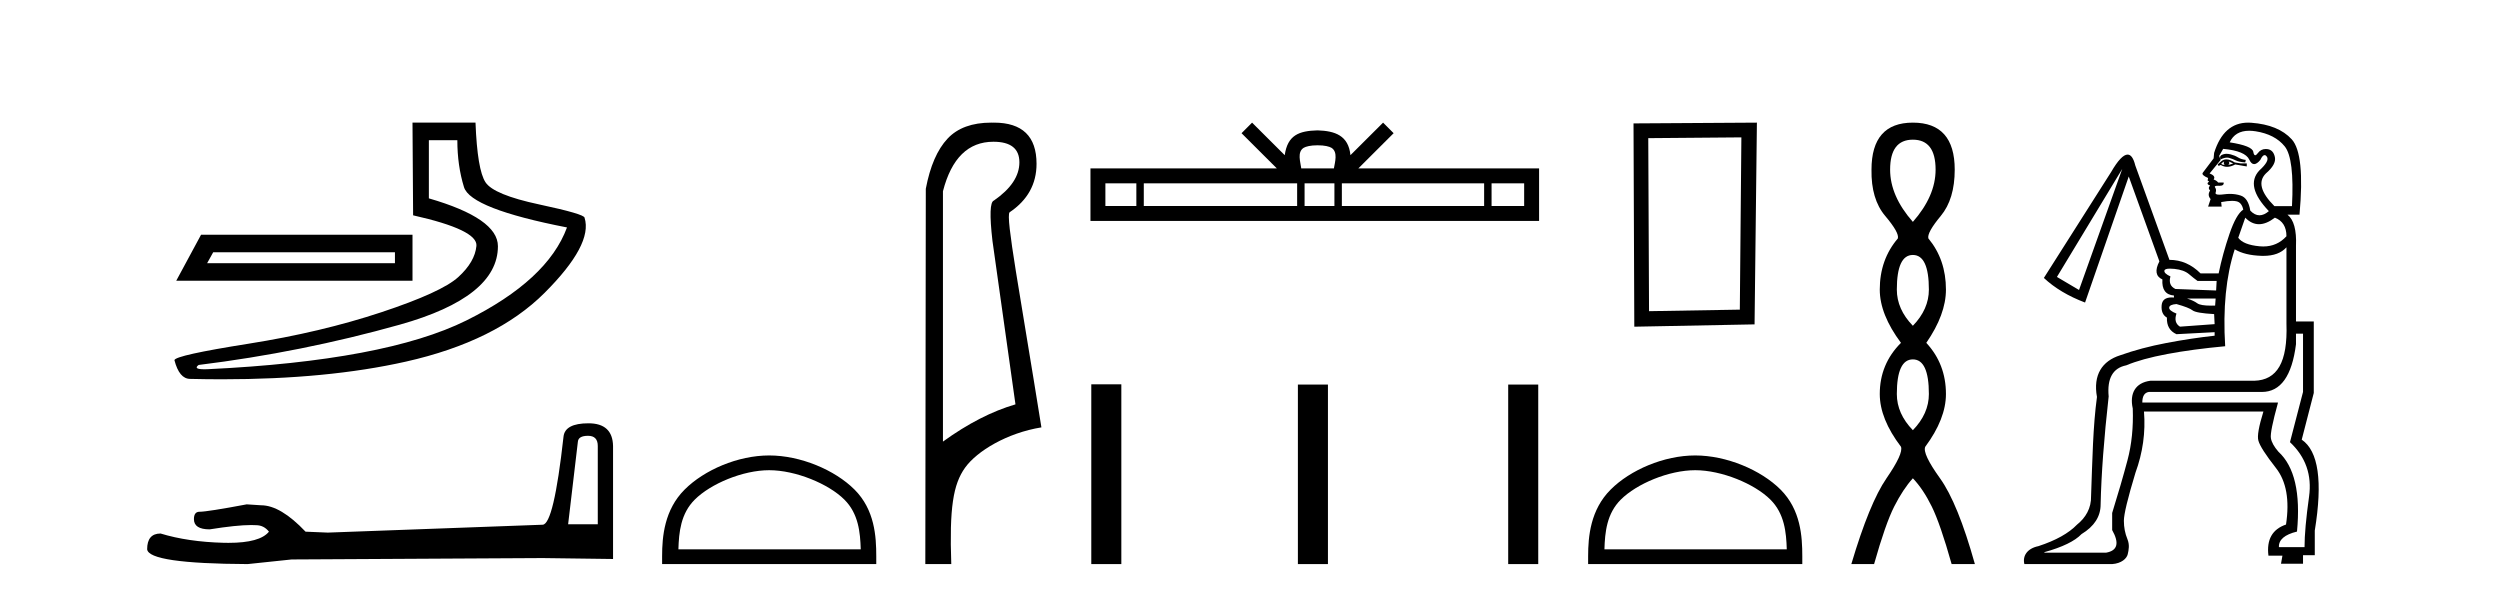
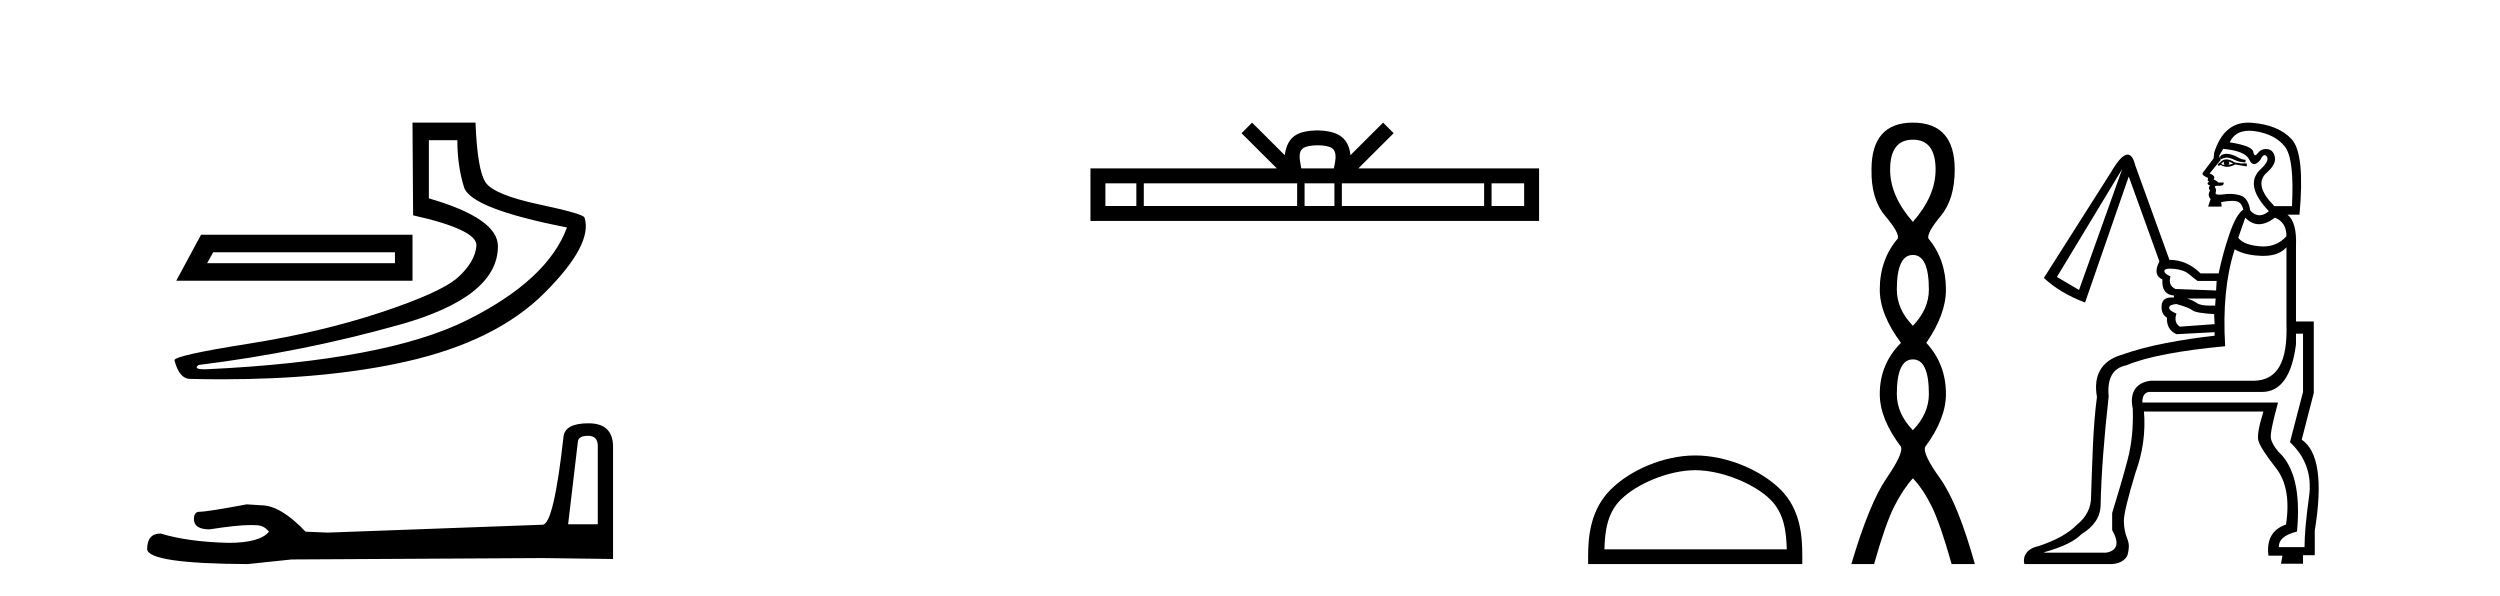
<svg xmlns="http://www.w3.org/2000/svg" width="172.0" height="41.0">
  <path d="M 27.172 17.357 L 27.172 18.107 L 14.251 18.107 L 14.667 17.357 ZM 13.834 16.148 L 12.125 19.316 L 28.38 19.316 L 28.38 16.148 ZM 31.465 9.646 Q 31.465 11.396 31.923 12.876 Q 32.382 14.356 39.009 15.648 Q 37.675 19.274 32.09 22.046 Q 26.505 24.817 14.292 25.401 Q 14.172 25.406 14.07 25.406 Q 13.259 25.406 13.667 25.109 Q 20.753 24.234 27.505 22.337 Q 34.257 20.441 34.257 16.94 Q 34.257 15.022 29.506 13.647 L 29.506 9.646 ZM 28.38 8.437 L 28.422 14.814 Q 32.882 15.814 32.778 16.919 Q 32.674 18.023 31.527 19.065 Q 30.381 20.108 26.234 21.483 Q 22.087 22.858 17.085 23.65 Q 12.083 24.442 12 24.776 Q 12.333 26.068 13.083 26.068 Q 14.204 26.095 15.284 26.095 Q 22.518 26.095 27.922 24.88 Q 34.132 23.484 37.467 20.149 Q 40.801 16.815 40.218 14.981 Q 40.218 14.731 37.092 14.064 Q 33.966 13.397 33.403 12.542 Q 32.84 11.688 32.715 8.437 Z" style="fill:#000000;stroke:none" />
-   <path d="M 40.458 29.983 Q 41.127 29.983 41.127 30.684 L 41.127 36.069 L 39.087 36.069 L 39.757 30.398 Q 39.788 29.983 40.458 29.983 ZM 40.489 29.123 Q 38.864 29.123 38.769 30.047 Q 38.1 36.069 37.335 36.101 L 22.551 36.643 L 21.021 36.579 Q 19.301 34.763 17.962 34.763 Q 17.484 34.731 16.975 34.699 Q 14.266 35.209 13.725 35.209 Q 13.342 35.209 13.342 35.719 Q 13.342 36.42 14.426 36.42 Q 16.286 36.123 17.279 36.123 Q 17.46 36.123 17.612 36.133 Q 18.154 36.133 18.504 36.579 Q 17.883 37.348 15.723 37.348 Q 15.557 37.348 15.382 37.344 Q 12.928 37.28 11.048 36.706 Q 10.124 36.706 10.124 37.79 Q 10.22 38.777 17.038 38.809 L 20.065 38.491 L 37.335 38.395 L 42.178 38.459 L 42.178 30.684 Q 42.146 29.123 40.489 29.123 Z" style="fill:#000000;stroke:none" />
-   <path d="M 52.92 32.35 C 54.732 32.35 57.001 33.281 58.098 34.378 C 59.059 35.339 59.184 36.612 59.219 37.795 L 46.674 37.795 C 46.709 36.612 46.835 35.339 47.795 34.378 C 48.893 33.281 51.108 32.35 52.92 32.35 ZM 52.92 31.335 C 50.77 31.335 48.457 32.329 47.101 33.684 C 45.71 35.075 45.553 36.906 45.553 38.275 L 45.553 38.809 L 60.287 38.809 L 60.287 38.275 C 60.287 36.906 60.183 35.075 58.792 33.684 C 57.437 32.329 55.07 31.335 52.92 31.335 Z" style="fill:#000000;stroke:none" />
-   <path d="M 68.347 9.752 C 69.538 9.752 70.134 10.224 70.134 11.168 C 70.134 12.112 69.55 12.988 68.381 13.797 C 68.111 13.887 68.078 14.809 68.28 16.562 L 69.864 27.82 C 68.246 28.292 66.583 29.146 64.875 30.382 L 64.875 13.157 C 65.46 10.887 66.617 9.752 68.347 9.752 ZM 68.195 8.437 C 66.883 8.437 65.883 8.802 65.196 9.533 C 64.488 10.286 63.988 11.438 63.695 12.988 L 63.662 38.809 L 65.448 38.809 C 65.313 34.944 65.576 33.325 66.396 32.178 C 67.216 31.032 69.289 29.785 71.649 29.403 C 70.166 20.122 69.168 14.921 69.46 14.606 C 70.696 13.775 71.314 12.663 71.314 11.269 C 71.314 9.381 70.337 8.437 68.383 8.437 C 68.36 8.437 68.337 8.438 68.314 8.438 C 68.274 8.437 68.234 8.437 68.195 8.437 Z" style="fill:#000000;stroke:none" />
+   <path d="M 40.458 29.983 Q 41.127 29.983 41.127 30.684 L 41.127 36.069 L 39.087 36.069 L 39.757 30.398 Q 39.788 29.983 40.458 29.983 ZM 40.489 29.123 Q 38.864 29.123 38.769 30.047 Q 38.1 36.069 37.335 36.101 L 22.551 36.643 L 21.021 36.579 Q 19.301 34.763 17.962 34.763 Q 17.484 34.731 16.975 34.699 Q 14.266 35.209 13.725 35.209 Q 13.342 35.209 13.342 35.719 Q 13.342 36.42 14.426 36.42 Q 16.286 36.123 17.279 36.123 Q 17.46 36.123 17.612 36.133 Q 18.154 36.133 18.504 36.579 Q 17.883 37.348 15.723 37.348 Q 12.928 37.28 11.048 36.706 Q 10.124 36.706 10.124 37.79 Q 10.22 38.777 17.038 38.809 L 20.065 38.491 L 37.335 38.395 L 42.178 38.459 L 42.178 30.684 Q 42.146 29.123 40.489 29.123 Z" style="fill:#000000;stroke:none" />
  <path d="M 90.649 9.996 C 91.15 9.996 91.451 10.081 91.607 10.17 C 92.061 10.46 91.845 11.153 91.772 11.587 L 89.527 11.587 C 89.473 11.144 89.228 10.467 89.692 10.17 C 89.848 10.081 90.149 9.996 90.649 9.996 ZM 78.181 12.614 L 78.181 14.174 L 76.051 14.174 L 76.051 12.614 ZM 89.243 12.614 L 89.243 14.174 L 78.693 14.174 L 78.693 12.614 ZM 91.808 12.614 L 91.808 14.174 L 89.755 14.174 L 89.755 12.614 ZM 102.108 12.614 L 102.108 14.174 L 92.32 14.174 L 92.32 12.614 ZM 104.862 12.614 L 104.862 14.174 L 102.62 14.174 L 102.62 12.614 ZM 86.143 8.437 L 85.418 9.164 L 87.846 11.587 L 75.024 11.587 L 75.024 15.201 L 105.889 15.201 L 105.889 11.587 L 93.453 11.587 L 95.882 9.164 L 95.156 8.437 L 92.91 10.676 C 92.776 9.319 91.846 9.007 90.649 8.969 C 89.372 9.003 88.587 9.292 88.389 10.676 L 86.143 8.437 Z" style="fill:#000000;stroke:none" />
-   <path d="M 75.081 26.441 L 75.081 38.809 L 77.148 38.809 L 77.148 26.441 ZM 89.295 26.458 L 89.295 38.809 L 91.362 38.809 L 91.362 26.458 ZM 103.764 26.458 L 103.764 38.809 L 105.831 38.809 L 105.831 26.458 Z" style="fill:#000000;stroke:none" />
-   <path d="M 119.807 9.451 L 119.7 21.303 L 113.454 21.409 L 113.401 9.505 L 119.807 9.451 ZM 120.875 8.437 L 112.386 8.49 L 112.44 22.477 L 120.714 22.317 L 120.875 8.437 Z" style="fill:#000000;stroke:none" />
  <path d="M 116.631 32.35 C 118.443 32.35 120.711 33.281 121.809 34.378 C 122.769 35.339 122.895 36.612 122.93 37.795 L 110.385 37.795 C 110.42 36.612 110.545 35.339 111.506 34.378 C 112.603 33.281 114.818 32.35 116.631 32.35 ZM 116.631 31.335 C 114.481 31.335 112.167 32.329 110.812 33.684 C 109.421 35.075 109.263 36.906 109.263 38.275 L 109.263 38.809 L 123.998 38.809 L 123.998 38.275 C 123.998 36.906 123.893 35.075 122.503 33.684 C 121.147 32.329 118.78 31.335 116.631 31.335 Z" style="fill:#000000;stroke:none" />
  <path d="M 131.605 9.61 Q 133.169 9.61 133.169 11.673 Q 133.169 13.487 131.605 15.265 Q 130.04 13.487 130.04 11.673 Q 130.04 9.61 131.605 9.61 ZM 131.605 17.541 Q 132.707 17.541 132.707 19.924 Q 132.707 21.276 131.605 22.414 Q 130.502 21.276 130.502 19.924 Q 130.502 17.541 131.605 17.541 ZM 131.605 24.726 Q 132.707 24.726 132.707 27.108 Q 132.707 28.46 131.605 29.598 Q 130.502 28.46 130.502 27.108 Q 130.502 24.726 131.605 24.726 ZM 131.605 8.437 Q 128.759 8.437 128.759 11.673 Q 128.724 13.7 129.702 14.856 Q 130.68 16.012 130.573 16.403 Q 129.328 17.862 129.328 19.924 Q 129.328 21.631 130.787 23.588 Q 129.328 25.046 129.328 27.108 Q 129.328 28.816 130.787 30.736 Q 130.964 31.198 129.791 32.906 Q 128.617 34.613 127.372 38.809 L 128.937 38.809 Q 129.72 36.035 130.324 34.844 Q 130.929 33.652 131.605 32.906 Q 132.316 33.652 132.903 34.844 Q 133.49 36.035 134.272 38.809 L 135.872 38.809 Q 134.699 34.613 133.472 32.906 Q 132.245 31.198 132.458 30.736 Q 133.881 28.816 133.881 27.108 Q 133.881 25.046 132.529 23.588 Q 133.881 21.631 133.881 19.924 Q 133.881 17.862 132.672 16.403 Q 132.565 16.012 133.525 14.856 Q 134.485 13.7 134.485 11.673 Q 134.485 8.437 131.605 8.437 Z" style="fill:#000000;stroke:none" />
  <path d="M 153.184 10.582 C 153.12 10.582 153.06 10.59 153.006 10.605 C 152.879 10.639 152.798 10.685 152.764 10.743 C 152.729 10.8 152.735 10.875 152.781 10.967 C 152.946 10.885 153.093 10.844 153.222 10.844 C 153.274 10.844 153.322 10.851 153.369 10.864 C 153.53 10.91 153.68 10.967 153.818 11.036 C 153.956 11.106 154.175 11.152 154.474 11.175 L 154.509 11.002 C 154.301 10.979 154.123 10.921 153.973 10.829 C 153.824 10.737 153.656 10.668 153.472 10.622 C 153.367 10.596 153.271 10.582 153.184 10.582 ZM 153.023 11.106 C 152.977 11.198 152.988 11.278 153.058 11.347 C 152.965 11.347 152.885 11.324 152.816 11.278 C 152.862 11.209 152.931 11.152 153.023 11.106 ZM 153.334 11.106 L 153.645 11.244 C 153.53 11.29 153.415 11.324 153.299 11.347 C 153.392 11.278 153.403 11.198 153.334 11.106 ZM 153.176 10.966 C 153.039 10.966 152.919 11.012 152.816 11.106 L 152.574 11.313 L 152.643 11.417 L 152.781 11.347 C 152.922 11.434 153.071 11.478 153.227 11.478 C 153.403 11.478 153.588 11.423 153.783 11.313 L 154.371 11.417 L 154.578 11.451 L 154.578 11.244 L 154.163 11.244 L 153.749 11.175 C 153.533 11.035 153.342 10.966 153.176 10.966 ZM 154.741 8.996 C 154.879 8.996 155.026 9.008 155.183 9.032 C 156.07 9.171 156.738 9.516 157.187 10.069 C 157.636 10.622 157.803 11.992 157.688 14.181 L 156.478 14.181 C 155.534 13.236 155.338 12.488 155.891 11.935 C 156.375 11.52 156.582 11.146 156.513 10.812 C 156.444 10.478 156.271 10.294 155.995 10.259 C 155.957 10.254 155.92 10.252 155.885 10.252 C 155.66 10.252 155.477 10.346 155.338 10.535 C 155.267 10.632 155.207 10.681 155.158 10.681 C 155.097 10.681 155.053 10.603 155.027 10.449 C 154.981 10.173 154.44 9.954 153.403 9.793 C 153.65 9.261 154.096 8.996 154.741 8.996 ZM 152.954 10.242 C 153.967 10.334 154.566 10.582 154.751 10.985 C 154.844 11.189 154.955 11.291 155.084 11.291 C 155.21 11.291 155.352 11.195 155.511 11.002 C 155.614 10.781 155.712 10.671 155.806 10.671 C 155.859 10.671 155.91 10.707 155.96 10.777 C 156.098 10.973 155.926 11.29 155.442 11.728 C 154.774 12.442 154.993 13.375 156.098 14.526 C 155.875 14.717 155.659 14.812 155.451 14.812 C 155.232 14.812 155.021 14.705 154.82 14.492 C 154.728 13.916 154.509 13.57 154.163 13.455 C 153.933 13.378 153.685 13.34 153.418 13.34 C 153.285 13.34 153.148 13.35 153.006 13.369 C 152.88 13.386 152.775 13.394 152.691 13.394 C 152.488 13.394 152.403 13.346 152.436 13.248 C 152.482 13.11 152.47 12.995 152.401 12.902 C 152.34 12.82 152.401 12.78 152.585 12.78 C 152.608 12.78 152.633 12.78 152.66 12.781 C 152.676 12.782 152.692 12.783 152.707 12.783 C 152.916 12.783 153.01 12.707 152.988 12.557 L 152.608 12.557 C 152.539 12.465 152.436 12.396 152.297 12.35 C 152.413 12.188 152.32 12.05 152.021 11.935 L 152.781 11.002 L 152.677 10.726 L 152.954 10.242 ZM 156.513 14.976 C 157.043 15.183 157.308 15.609 157.308 16.254 C 156.88 16.723 156.348 16.957 155.713 16.957 C 155.63 16.957 155.545 16.953 155.459 16.945 C 154.71 16.876 154.221 16.68 153.991 16.358 L 154.474 14.976 C 154.762 15.275 155.076 15.425 155.416 15.425 C 155.756 15.425 156.121 15.275 156.513 14.976 ZM 146.009 11.624 L 143.037 19.951 L 141.517 19.053 L 146.009 11.624 ZM 149.296 18.482 C 149.383 18.482 149.485 18.488 149.602 18.5 C 150.04 18.546 150.374 18.667 150.604 18.863 C 150.835 19.059 151.03 19.214 151.192 19.329 L 152.505 19.329 L 152.47 19.986 L 149.671 19.882 C 149.326 19.721 149.211 19.433 149.326 19.018 C 149.026 18.88 148.888 18.748 148.911 18.621 C 148.928 18.528 149.056 18.482 149.296 18.482 ZM 152.436 20.539 L 152.401 21.023 C 152.302 21.026 152.208 21.028 152.12 21.028 C 151.636 21.028 151.321 20.974 151.174 20.867 C 151.002 20.74 150.765 20.631 150.466 20.539 ZM 149.74 20.919 C 150.316 21.08 150.685 21.224 150.846 21.351 C 151.007 21.478 151.503 21.564 152.332 21.61 L 152.366 22.301 L 149.982 22.474 C 149.683 22.29 149.602 21.99 149.74 21.575 C 149.395 21.437 149.228 21.299 149.239 21.161 C 149.251 21.023 149.418 20.942 149.74 20.919 ZM 158.448 22.958 L 158.448 26.966 L 157.55 30.421 C 158.632 31.435 159.07 32.685 158.863 34.17 C 158.655 35.656 158.552 36.814 158.552 37.643 L 156.789 37.643 C 156.766 37.136 157.181 36.779 158.033 36.572 C 158.287 33.923 157.861 32.091 156.755 31.078 C 156.455 30.732 156.283 30.421 156.237 30.145 C 156.19 29.868 156.352 29.062 156.72 27.726 L 156.72 27.692 L 147.391 27.692 C 147.391 27.254 147.54 27.012 147.84 26.966 L 155.615 26.966 C 156.905 26.966 157.688 25.872 157.964 23.683 L 157.964 22.958 ZM 157.308 17.014 L 157.308 22.267 C 157.4 24.939 156.663 26.15 155.096 26.196 L 147.944 26.196 C 146.907 26.334 146.504 27.07 146.734 28.106 C 146.78 29.396 146.659 30.583 146.371 31.665 C 146.083 32.748 145.732 33.957 145.317 35.293 L 145.317 36.468 C 145.824 37.367 145.686 37.885 144.903 38.023 L 140.653 38.023 L 140.653 37.989 C 141.897 37.643 142.749 37.228 143.21 36.745 C 144.085 36.215 144.523 35.535 144.523 34.706 C 144.569 32.633 144.753 30.156 145.076 27.277 C 144.96 26.033 145.364 25.319 146.285 25.135 C 146.999 24.835 147.938 24.576 149.101 24.357 C 150.264 24.138 151.595 23.96 153.092 23.821 C 152.931 21.218 153.15 18.995 153.749 17.153 C 154.209 17.429 154.826 17.579 155.597 17.602 C 155.638 17.603 155.678 17.604 155.717 17.604 C 156.428 17.604 156.959 17.407 157.308 17.014 ZM 154.673 8.437 C 153.546 8.437 152.766 9.131 152.332 10.518 L 152.297 10.898 C 151.883 11.451 151.635 11.779 151.554 11.883 C 151.474 11.987 151.595 12.108 151.917 12.246 L 151.883 12.419 L 151.986 12.488 C 151.825 12.603 151.848 12.695 152.055 12.764 C 151.94 12.879 151.94 12.995 152.055 13.11 C 151.917 13.317 151.929 13.513 152.09 13.697 L 151.917 14.215 L 152.85 14.215 L 152.816 13.904 C 153.113 13.848 153.363 13.819 153.565 13.819 C 153.691 13.819 153.798 13.83 153.887 13.853 C 154.117 13.91 154.267 14.1 154.336 14.423 C 154.014 14.63 153.697 15.189 153.386 16.099 C 153.075 17.009 152.827 17.913 152.643 18.811 L 151.399 18.811 C 150.777 18.189 150.063 17.878 149.257 17.878 L 146.907 11.382 C 146.785 10.884 146.609 10.635 146.379 10.635 C 146.089 10.635 145.712 11.033 145.248 11.831 L 140.618 19.122 C 141.355 19.813 142.3 20.378 143.452 20.815 L 146.458 12.142 L 148.566 17.982 C 148.243 18.604 148.312 19.018 148.773 19.226 C 148.727 19.917 148.992 20.285 149.568 20.332 L 149.568 20.47 C 149.513 20.465 149.462 20.463 149.412 20.463 C 148.982 20.463 148.752 20.644 148.721 21.005 C 148.686 21.408 148.807 21.691 149.084 21.852 C 149.061 22.405 149.28 22.785 149.74 22.992 L 152.366 22.854 L 152.366 23.096 C 151.307 23.211 150.201 23.378 149.049 23.597 C 147.897 23.816 146.838 24.098 145.87 24.443 C 144.626 24.835 143.995 25.791 144.271 27.311 C 143.995 29.339 143.958 31.608 143.866 34.119 C 143.889 34.971 143.481 35.627 142.906 36.088 C 142.33 36.687 141.443 37.182 140.245 37.574 C 139.462 37.735 139.139 38.256 139.277 38.809 L 145.317 38.809 C 145.962 38.763 146.32 38.426 146.389 38.127 C 146.458 37.827 146.527 37.482 146.365 37.09 C 146.204 36.699 146.123 36.278 146.123 35.829 C 146.123 35.38 146.388 34.28 146.918 32.529 C 147.425 31.147 147.621 29.742 147.506 28.313 L 155.723 28.313 C 155.401 29.35 155.286 30.018 155.378 30.318 C 155.47 30.663 155.873 31.291 156.587 32.201 C 157.301 33.111 157.532 34.406 157.278 36.088 C 156.334 36.411 155.931 37.125 156.069 38.23 L 157.031 38.23 L 156.933 38.783 L 158.448 38.783 L 158.448 38.196 L 159.257 38.196 L 159.257 36.503 C 159.81 33.116 159.511 31.032 158.359 30.248 L 159.188 27.035 L 159.188 22.117 L 157.964 22.117 L 157.964 16.911 C 158.01 15.828 157.814 15.114 157.377 14.768 L 158.206 14.768 C 158.459 11.981 158.281 10.253 157.671 9.585 C 157.06 8.917 156.133 8.537 154.889 8.445 C 154.816 8.44 154.744 8.437 154.673 8.437 Z" style="fill:#000000;stroke:none" />
</svg>